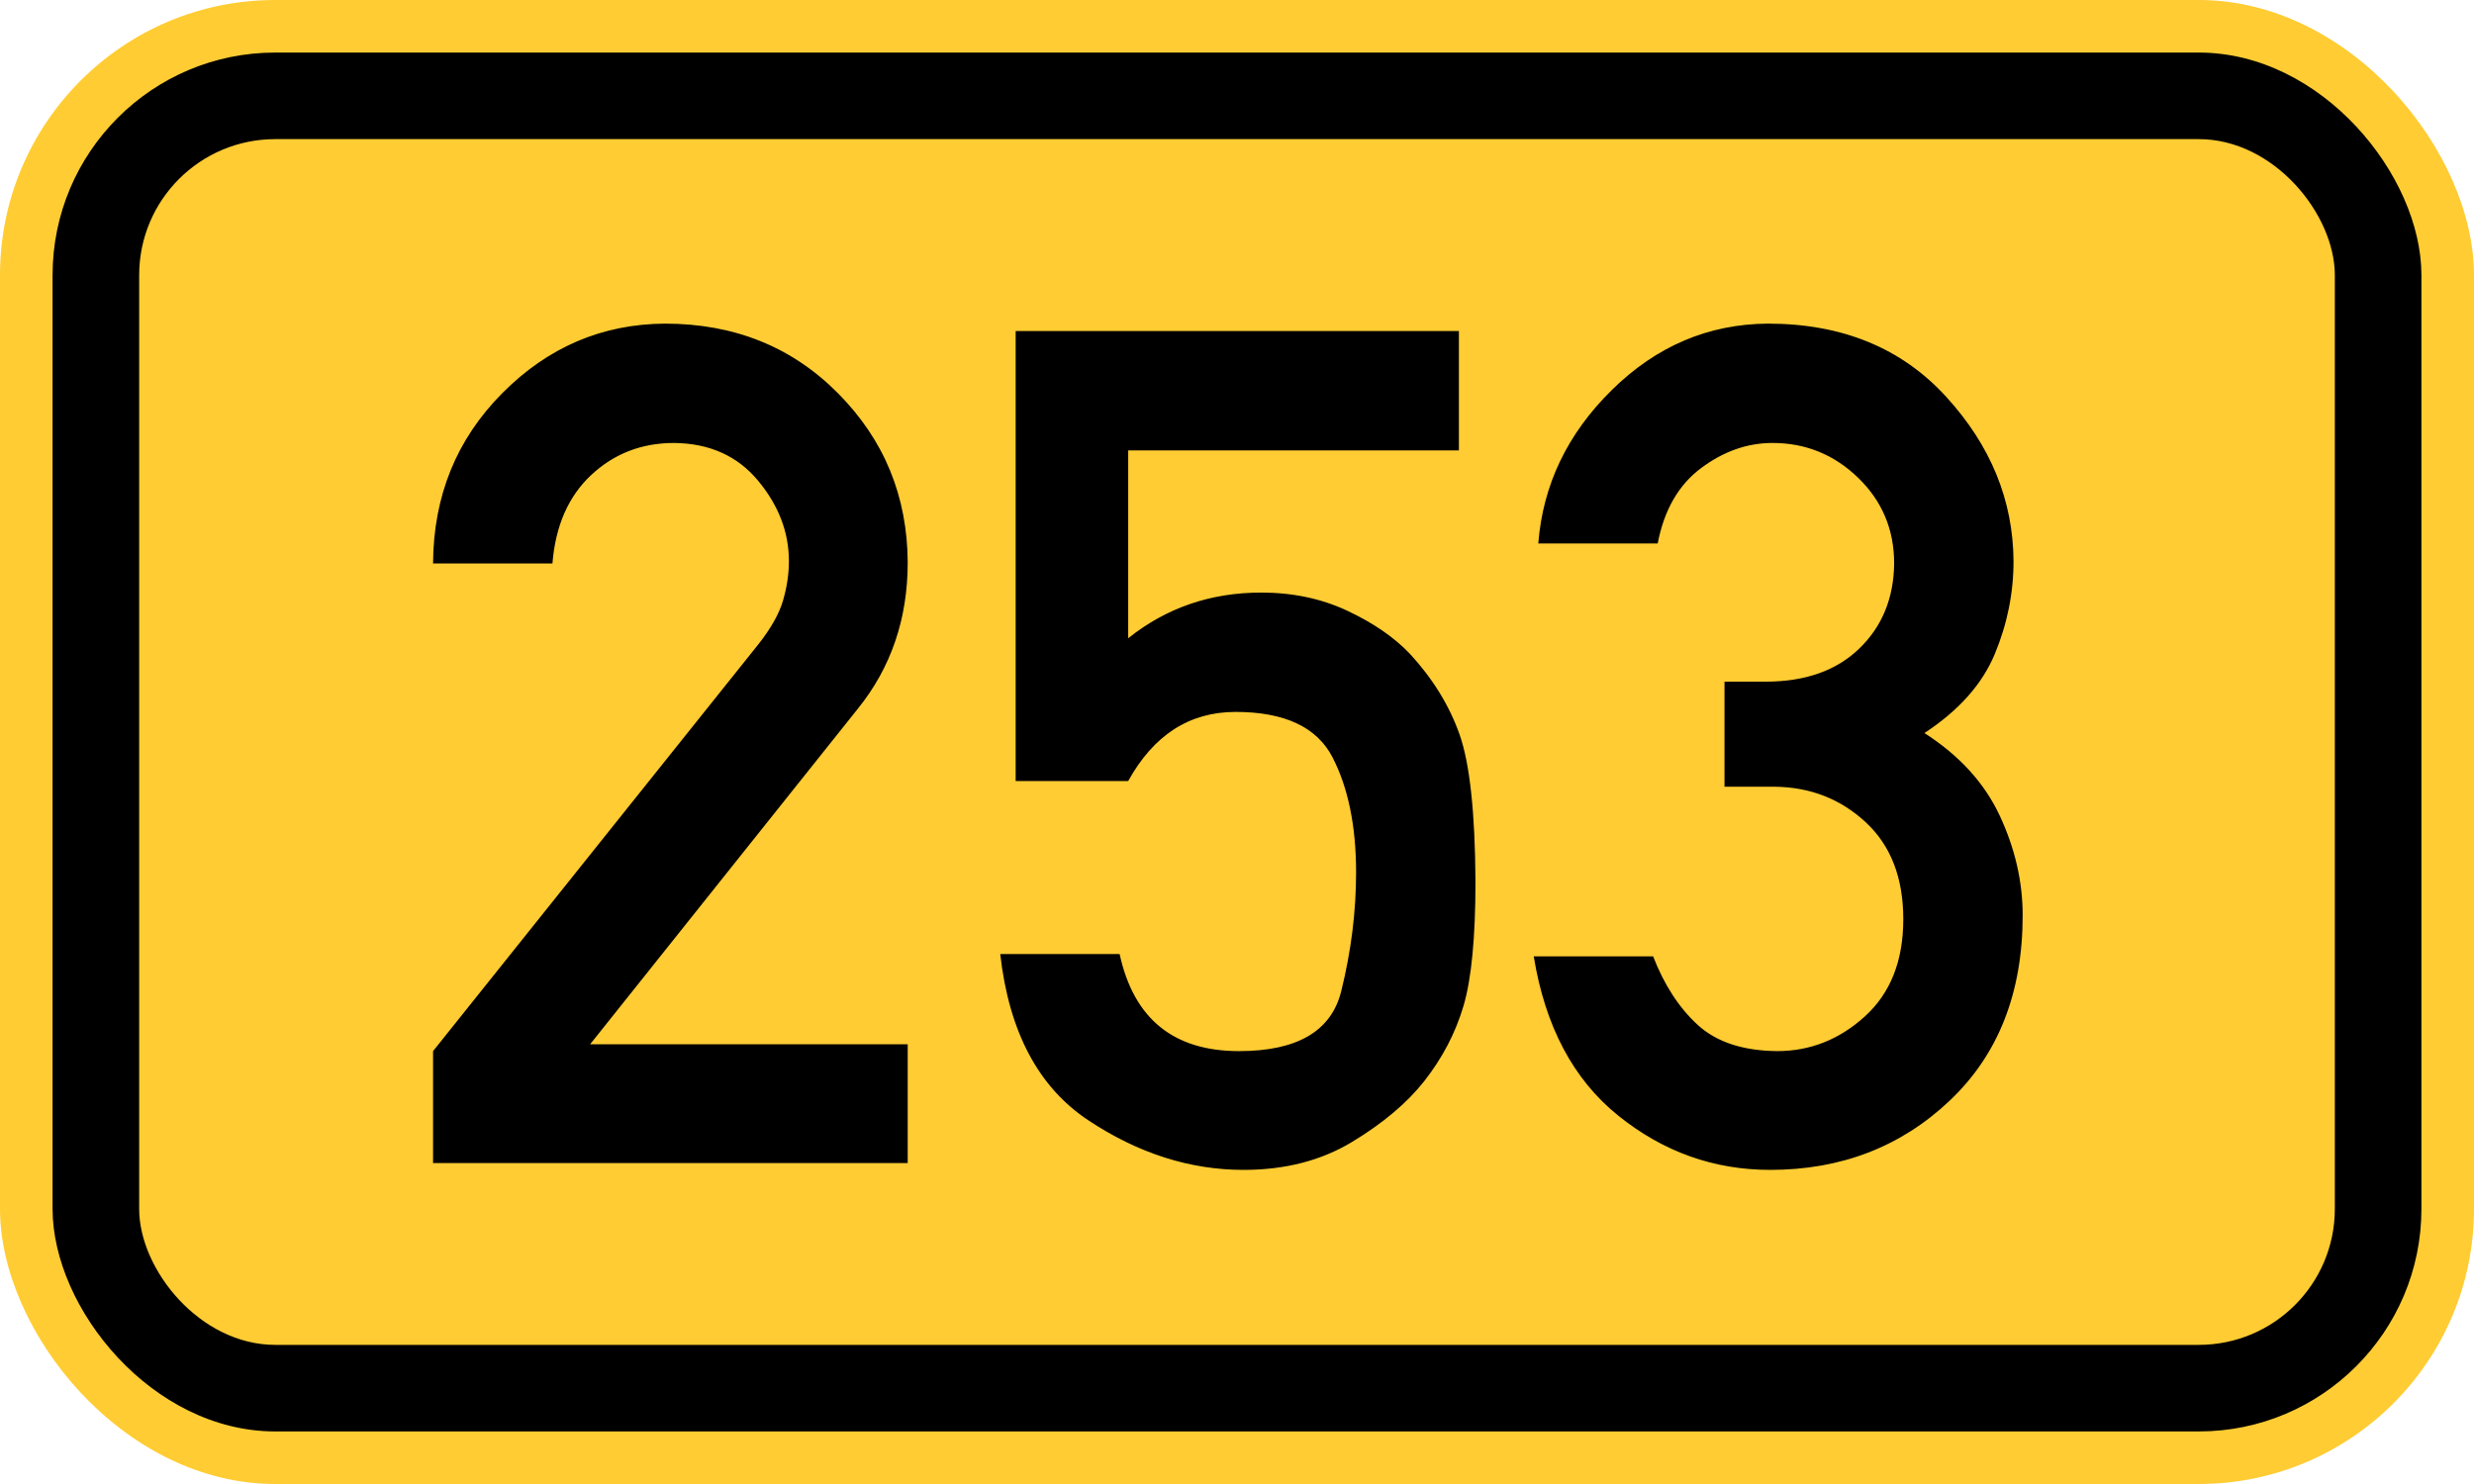
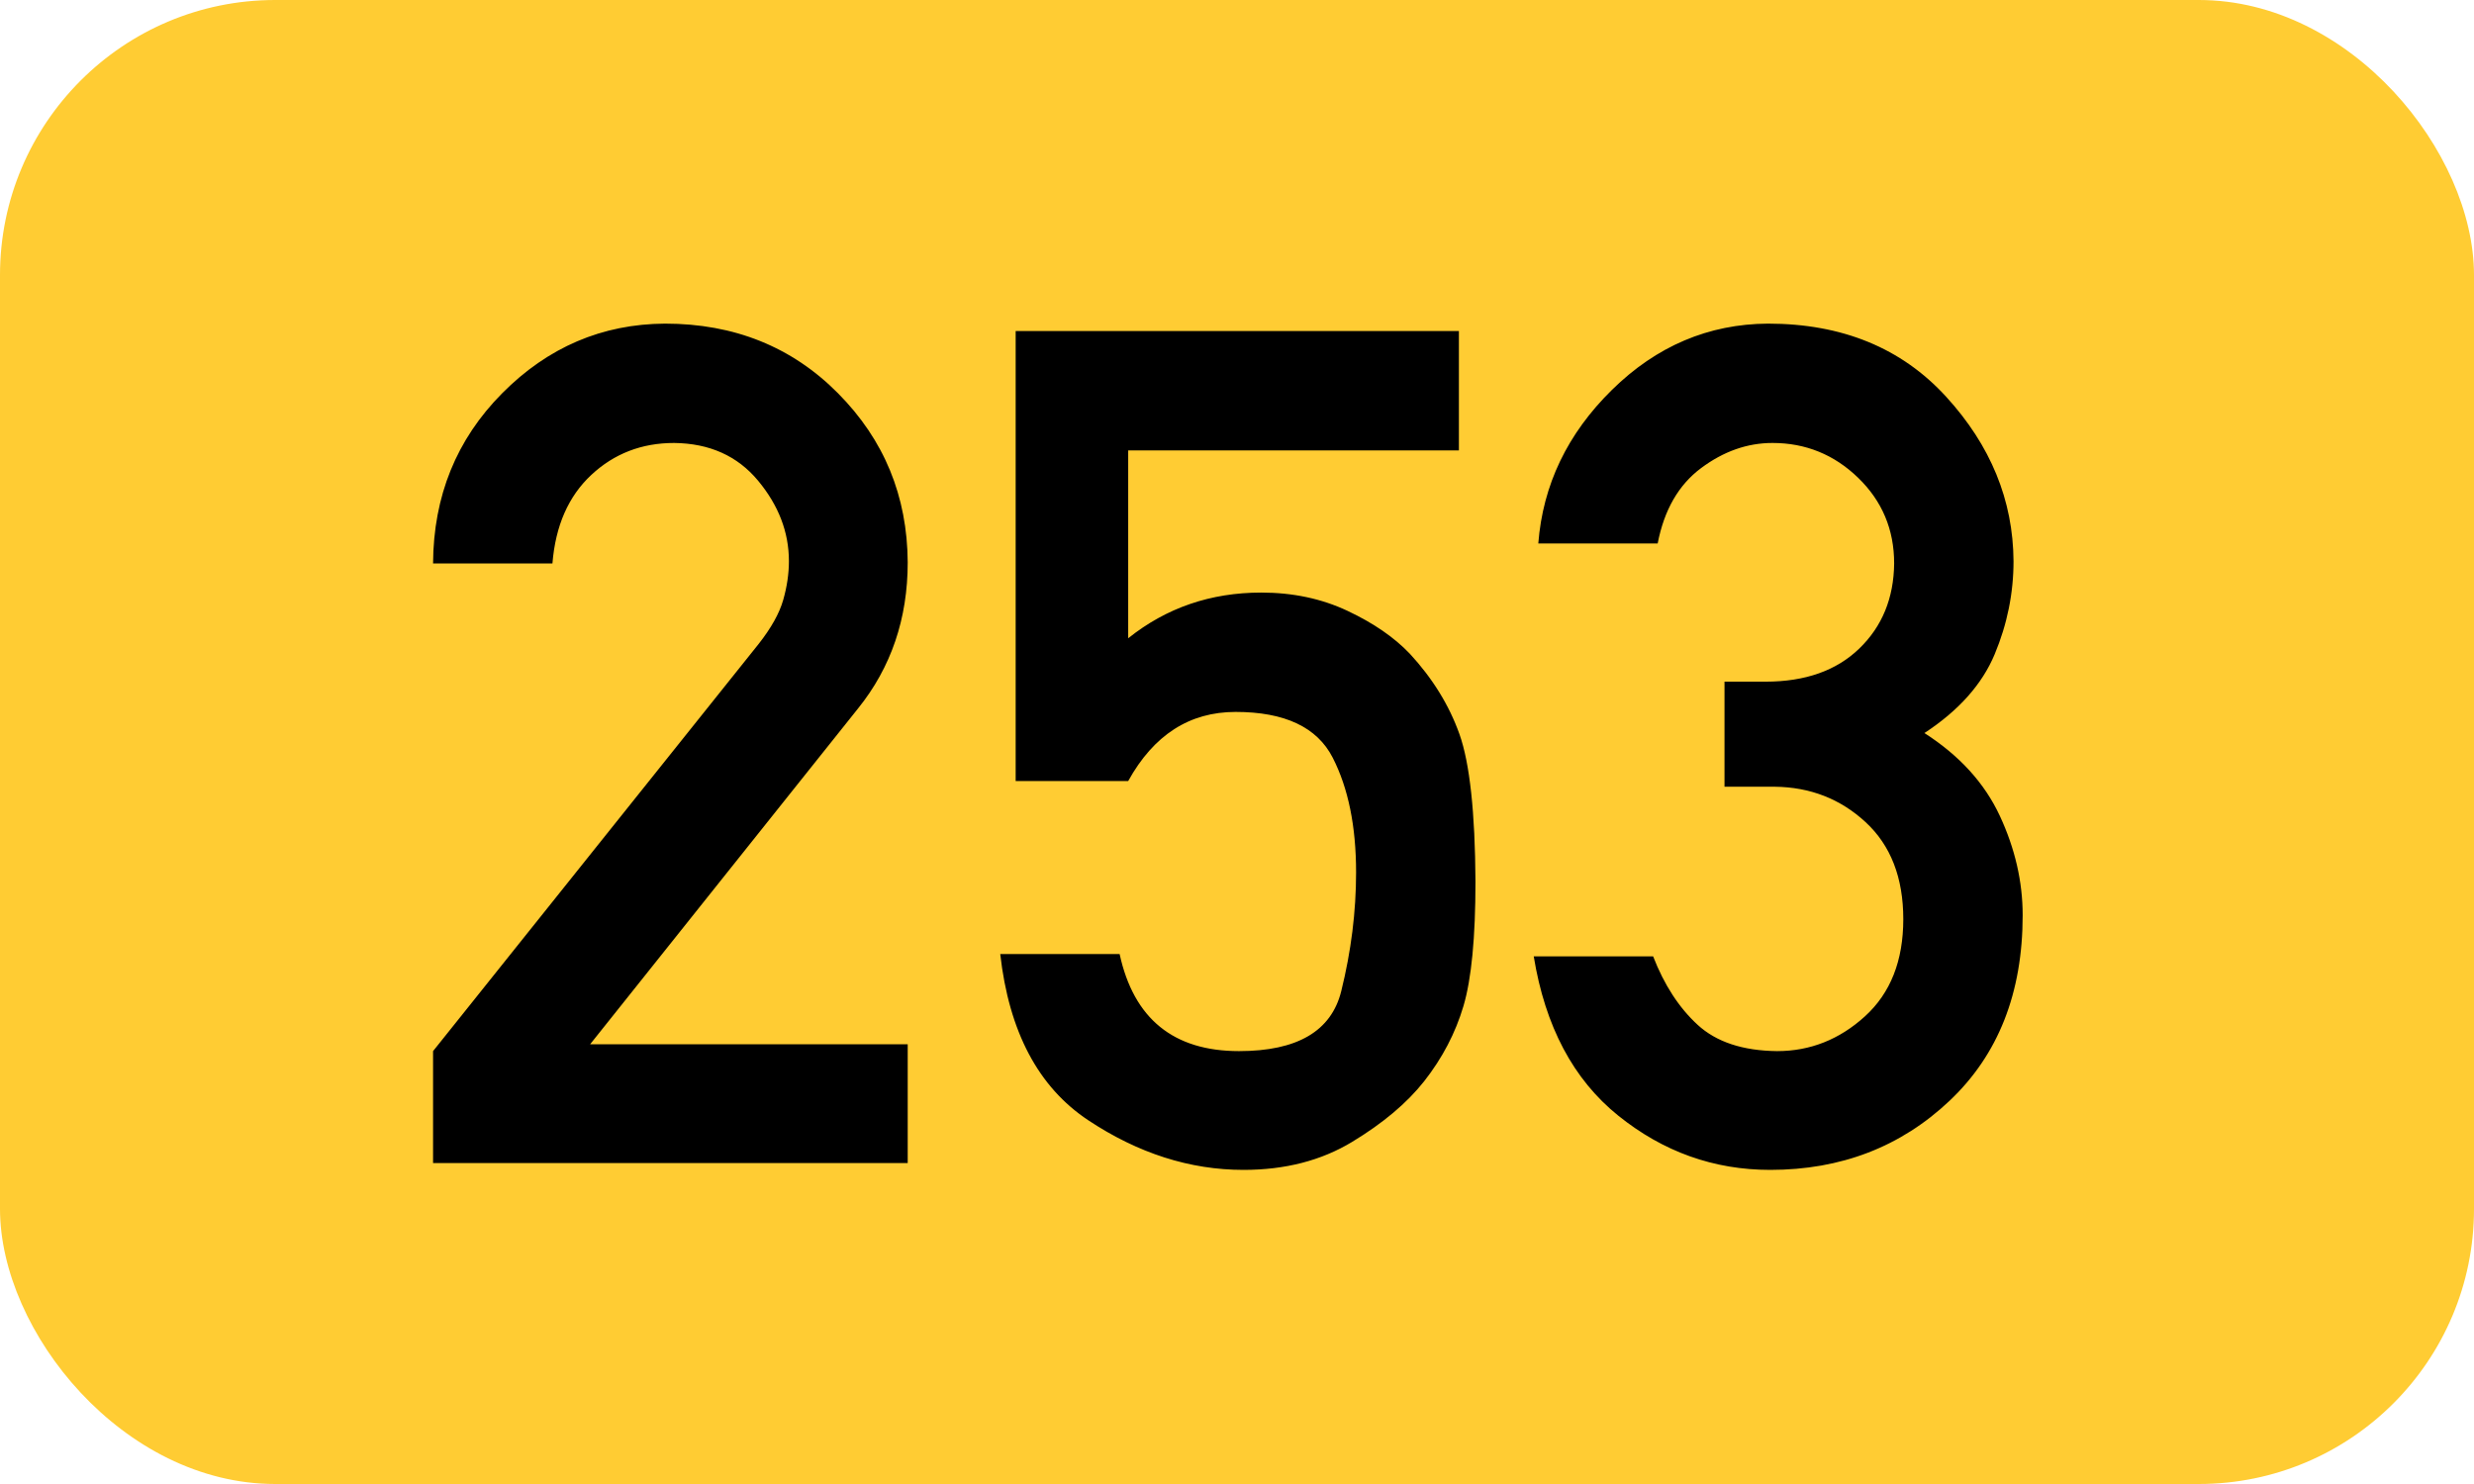
<svg xmlns="http://www.w3.org/2000/svg" width="200" height="120" version="1.1">
  <rect x="0" y="0" width="200" height="120" rx="22.25" ry="22.25" stroke="none" fill="#ffcc33" />
-   <rect x="4.25" y="4.25" width="191.5" height="111.5" rx="18" ry="18" stroke="none" fill="black" />
  <rect x="11.25" y="11.25" width="177.5" height="97.5" rx="11" ry="11" stroke="none" fill="#ffcc33" />
  <path fill="black" fill-rule="evenodd" stroke="none" d="M35.009 94.046 V84.996 L61.328 52.073 Q62.852 50.134 63.314 48.518 T63.776 45.378 Q63.776 41.868 61.282 38.867 T54.494 35.819 Q50.57 35.819 47.799 38.405 T44.659 45.562 H35.009 Q35.055 37.389 40.596 31.802 T53.756 26.169 Q62.16 26.169 67.747 31.802 T73.38 45.47 Q73.38 52.304 69.363 57.291 L47.707 84.442 H73.38 V94.046 H35.009 ZM82.107 63.155 V26.769 H117.939 V36.42 H91.204 V51.611 Q95.821 47.917 101.962 47.917 Q105.795 47.917 108.935 49.395 T113.968 52.858 Q116.738 55.859 117.985 59.369 T119.278 71.282 Q119.278 78.07 118.308 81.348 T115.122 87.443 Q113.044 90.075 109.304 92.338 T100.531 94.6 Q94.02 94.6 87.971 90.583 T80.86 77.146 H90.511 Q92.22 84.996 100.162 84.996 Q107.226 84.996 108.427 80.147 T109.627 70.543 Q109.627 64.956 107.734 61.262 T99.885 57.568 Q94.297 57.568 91.204 63.155 H82.107 ZM139.41 63.617 V55.121 H142.735 Q147.537 55.121 150.308 52.442 T153.124 45.562 Q153.124 41.453 150.215 38.636 T143.289 35.819 Q140.242 35.819 137.517 37.851 T134.008 43.946 H124.357 Q124.911 36.835 130.314 31.525 T142.92 26.169 Q151.924 26.169 157.326 32.079 T162.775 45.378 Q162.775 49.256 161.251 52.904 T155.572 59.276 Q159.82 62.001 161.667 65.972 T163.514 74.006 Q163.514 83.426 157.603 89.013 T143.104 94.6 Q136.271 94.6 130.822 90.214 T123.988 77.331 H133.639 Q134.978 80.794 137.24 82.872 T143.659 84.996 Q147.676 84.996 150.769 82.179 T153.863 74.329 Q153.863 69.296 150.816 66.48 T143.474 63.617 H139.41 Z" />
</svg>